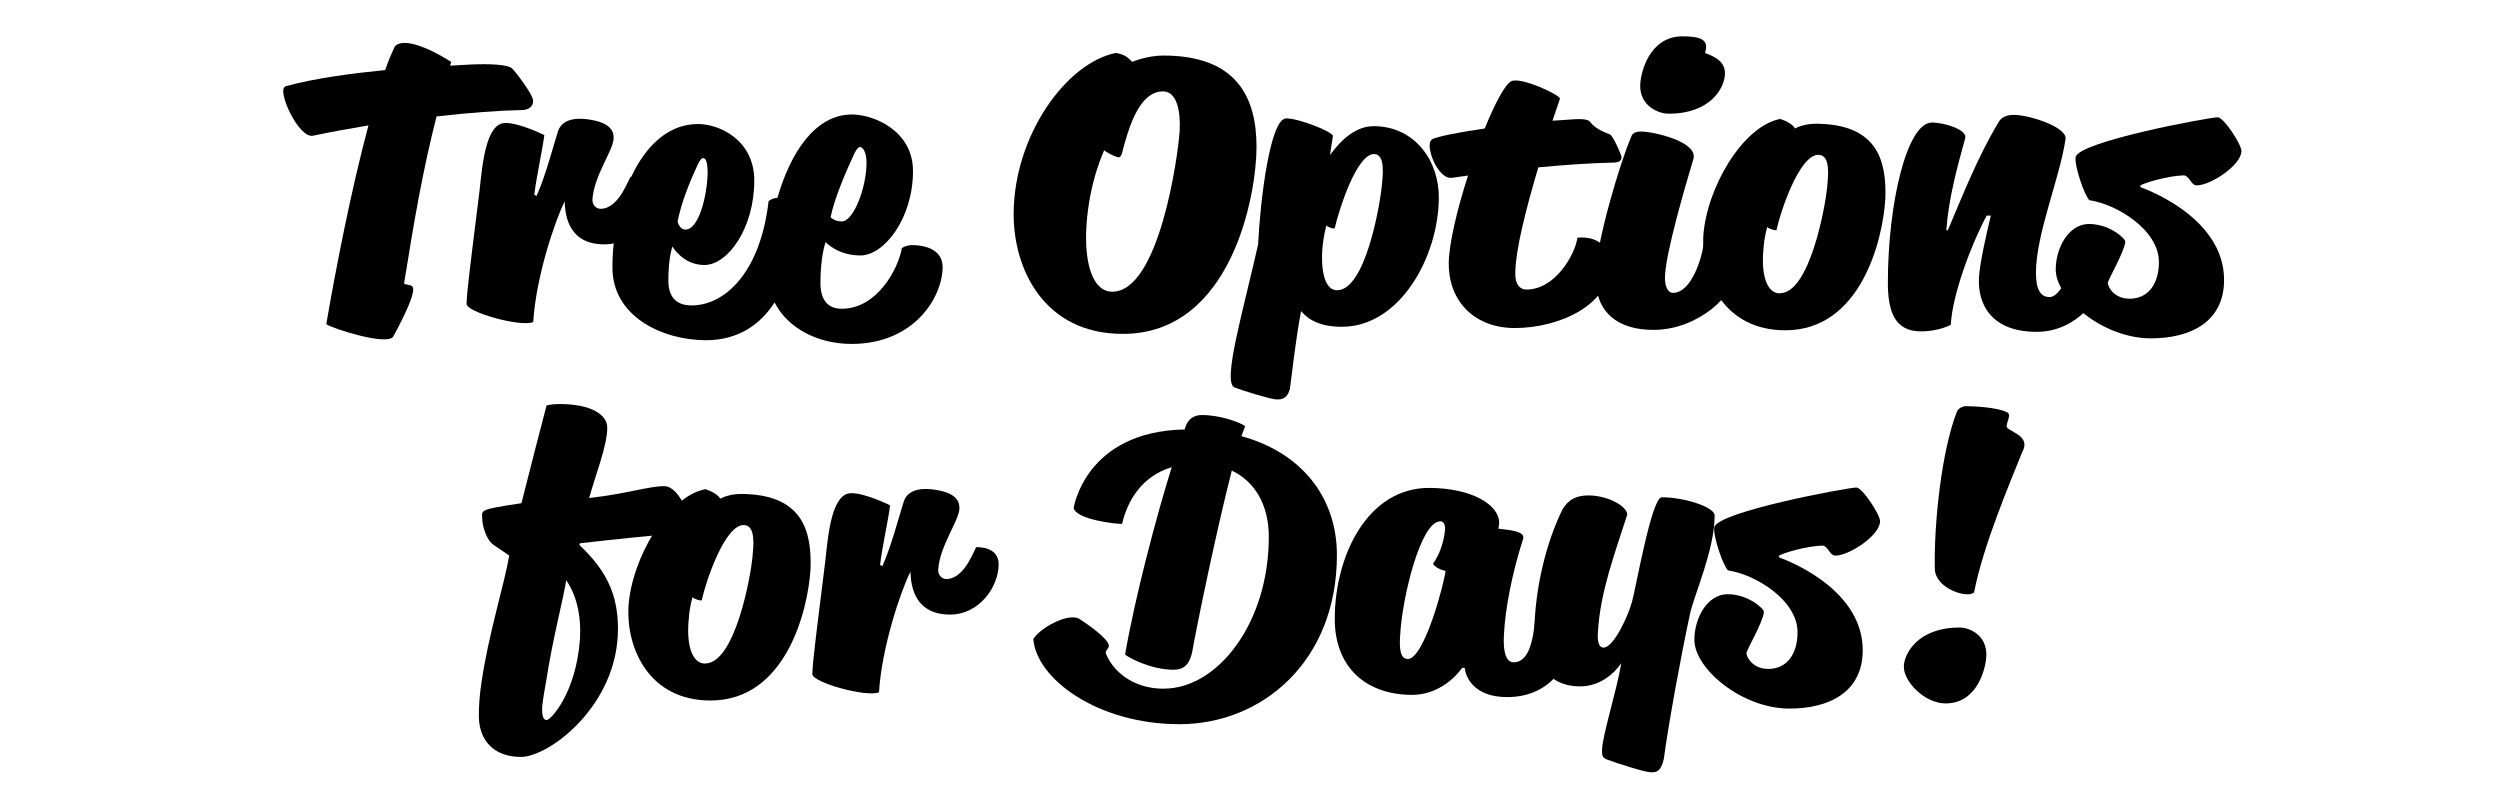
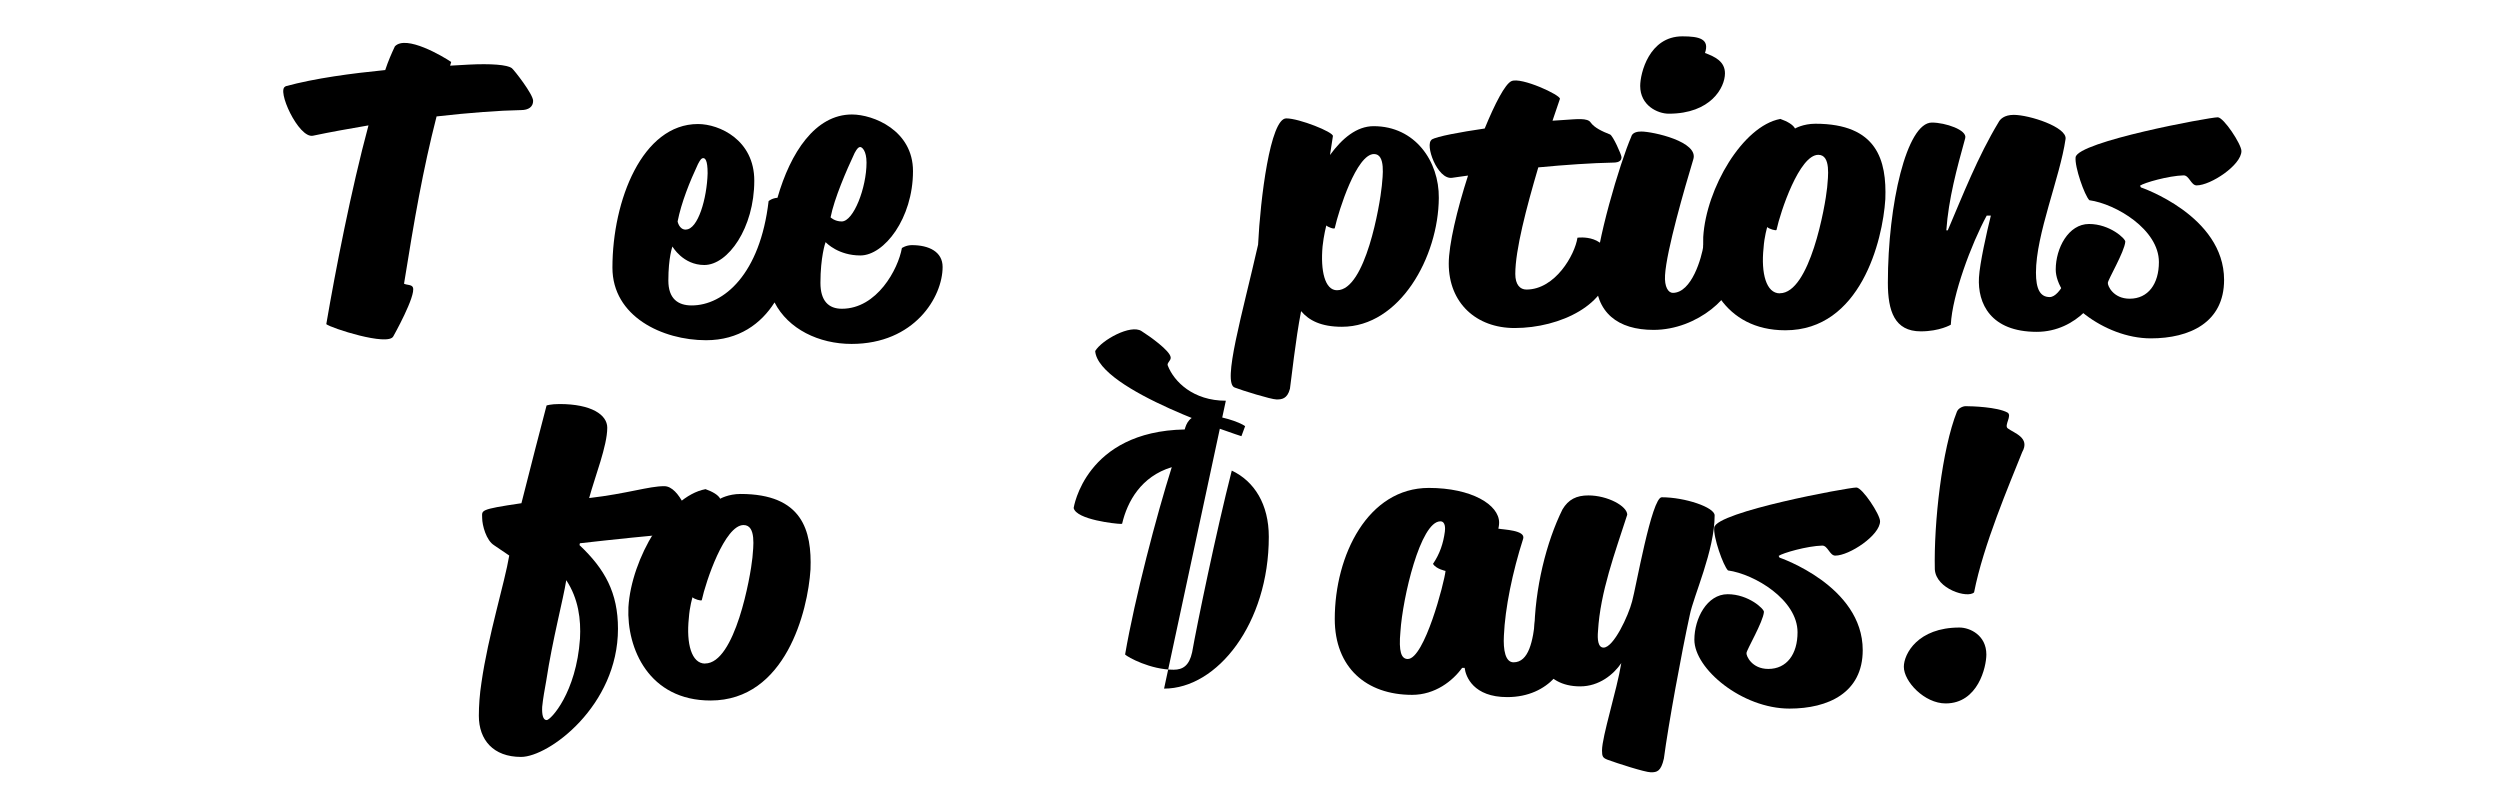
<svg xmlns="http://www.w3.org/2000/svg" id="Layer_2" data-name="Layer 2" viewBox="0 0 256.6 82.88">
  <defs>
    <style>
      .cls-1 {
        fill: none;
      }
    </style>
  </defs>
  <g id="Layer_6" data-name="Layer 6">
    <g>
      <rect class="cls-1" y="3.8" width="256.6" height="67.59" />
      <path d="M29.28,8.86c3.08-.84,6.84-1.33,10.26-1.67.3-.91.65-1.71.99-2.43,1.14-1.22,4.94,1.03,5.78,1.6l-.11.38,1.94-.11c2.17-.11,3.95,0,4.41.38.23.19,2.17,2.66,2.17,3.34,0,.61-.46.95-1.25.95-2.24.04-5.32.27-8.66.65-1.41,5.51-2.28,10.56-3.34,17.17.3.15.8.08.91.38.34.84-2.01,5.02-2.01,5.02-.53,1.06-6.46-.87-6.88-1.25.95-5.55,2.55-13.79,4.33-20.4-1.98.34-3.91.68-5.7,1.06-1.48.3-3.8-4.79-2.81-5.05Z" />
-       <path d="M55.08,20.1c.95-2.13,1.71-5.13,2.2-6.65.38-1.1,1.63-1.52,3.65-1.1,1.86.38,2.09,1.25,2.05,1.9-.08,1.25-2.01,3.8-2.17,6.19-.04.46.27.99.84.99,1.94,0,2.93-3.27,3.08-3.27.23,0,2.28-.04,2.28,1.75,0,2.32-1.98,5.17-4.98,5.17-3.46,0-4.03-2.62-4.07-4.41-1.03,2.05-2.96,7.83-3.23,12.39-1.37.53-6.84-1.03-6.84-1.86,0-1.1.46-4.64,1.33-11.63.3-2.85.68-6.95,2.66-6.95,1.52,0,3.99,1.25,3.99,1.25-.23,1.75-.8,4.18-1.03,6.12l.23.11Z" />
      <path d="M71.64,12.73c2.2,0,5.78,1.63,5.78,5.81,0,4.86-2.7,8.66-5.13,8.66-2.2,0-3.27-1.9-3.27-1.9,0,0-.42,1.1-.42,3.5,0,1.86.99,2.55,2.39,2.55,3.31,0,7.03-3.23,7.9-10.71,0,0,.34-.3.91-.34,1.33-4.64,3.88-8.55,7.64-8.55,2.2,0,6.27,1.63,6.27,5.81,0,4.86-2.96,8.66-5.4,8.66-2.24,0-3.46-1.25-3.57-1.37-.04.08-.53,1.56-.53,4.18,0,1.86.84,2.66,2.2,2.66,3.61,0,5.78-4.07,6.16-6.23,0,0,.42-.3,1.03-.3,1.75,0,3.15.68,3.15,2.24,0,3.08-2.89,7.9-9.35,7.9-3.34,0-6.5-1.52-7.9-4.26-1.37,2.17-3.65,3.88-7.03,3.88-4.48,0-9.61-2.43-9.61-7.45,0-6.92,3.08-14.74,8.78-14.74ZM70.39,23.56c1.25,0,2.17-3.19,2.24-5.77,0-1.41-.27-1.56-.46-1.56-.15,0-.27.11-.53.61-.84,1.79-1.71,3.95-2.09,5.89,0,0,.15.84.84.84ZM86.39,22.73c1.22,0,2.55-3.46,2.55-6.04,0-1.22-.46-1.6-.65-1.6-.15,0-.3.11-.57.61-.84,1.79-2.09,4.67-2.47,6.61,0,0,.42.42,1.14.42Z" />
-       <path d="M114.58,5.44c.99.19,1.18.49,1.63.91,0,0,1.52-.65,3.19-.65,7.64,0,9.57,4.41,9.57,9.38s-2.58,19.19-13.72,19.19c-8.09,0-11.21-6.65-11.21-12.27,0-8.05,5.4-15.58,10.52-16.57ZM114.16,29.94c4.79,0,6.73-13.72,6.92-16.49.11-2.01-.27-4.07-1.71-4.07-2.51,0-3.57,3.91-4.22,6.38-.11.3-.23.49-.53.34-.23-.04-1.06-.46-1.29-.68.04,0-1.52,3.04-1.82,7.79-.23,3.76.61,6.73,2.66,6.73Z" />
      <path d="M133.54,31.96c-.57,2.93-.99,6.92-1.14,7.94-.27,1.06-.87,1.1-1.37,1.1-.57,0-3.61-.95-4.29-1.22-1.33-.42.8-7.64,2.39-14.67.23-4.71,1.25-12.96,2.89-12.96,1.33,0,4.86,1.41,4.79,1.82l-.3,1.94c1.25-1.71,2.74-2.96,4.48-2.96,4.26,0,6.73,3.61,6.69,7.37-.04,6.04-3.99,13.22-9.95,13.22-2.13,0-3.38-.65-4.18-1.6ZM137.23,29.79c2.93,0,4.41-8.78,4.6-10.71.08-.95.42-3.27-.8-3.27-1.79,0-3.61,5.74-4.03,7.6-.04.15-.72-.11-.87-.27,0,0-.27,1.06-.38,2.13-.23,2.51.23,4.52,1.48,4.52Z" />
      <path d="M146.92,14.33c.61-.34,2.89-.76,5.47-1.14,1.06-2.58,2.09-4.56,2.74-4.86.99-.46,5.09,1.44,4.98,1.82l-.76,2.24,1.22-.08c1.25-.08,2.39-.23,2.7.27.38.53,1.18.91,1.98,1.22.3.11,1.18,2.09,1.18,2.32,0,.27-.11.57-.87.57-2.17.04-4.94.23-7.67.49-1.22,4.14-2.36,8.47-2.36,10.94,0,1.1.49,1.6,1.14,1.6,2.96,0,4.98-3.57,5.24-5.32,0,0,3.31-.49,3.31,2.85,0,3.95-5.05,6.42-9.76,6.42-3.95,0-6.76-2.58-6.76-6.61,0-1.94.84-5.51,1.98-9.04-.68.08-1.25.19-1.63.23-1.52.23-2.85-3.46-2.09-3.91Z" />
      <path d="M167.44,13.99c.15-.42.65-.49,1.03-.49,1.14,0,5.97,1.03,5.32,2.89-.87,2.89-2.74,9.31-2.89,11.85-.08,1.22.34,1.82.8,1.82,1.94,0,2.96-3.61,3.15-4.9,0,0,3.34-.11,3.34,2.51s-3.95,6.19-8.47,6.19c-3.65,0-5.96-1.75-5.96-5.47,0-3.27,2.51-11.7,3.69-14.4ZM168.35,8.82c0-1.29.91-5.09,4.33-5.09,1.75,0,2.81.27,2.32,1.71,1.03.38,2.05.87,2.05,2.09,0,1.44-1.44,4.14-5.77,4.14-1.14,0-2.93-.84-2.93-2.85Z" />
      <path d="M182.72,12.2c.76.27,1.33.61,1.52.99,0,0,.84-.49,2.09-.49,6.35,0,7.33,3.76,7.18,7.75-.27,4.26-2.55,13.45-10.26,13.45-6.31,0-8.62-5.32-8.43-9.57.3-5.02,4.07-11.4,7.9-12.12ZM182.68,30.1c3.08,0,4.67-8.93,4.86-10.87.08-1.03.42-3.34-.91-3.34-1.94,0-3.88,5.81-4.29,7.71-.04.11-.8-.11-.95-.3,0,0-.3.95-.38,2.17-.27,2.58.27,4.64,1.67,4.64Z" />
      <path d="M203.92,22.12c-1.6,2.96-3.53,8.13-3.69,11.21,0,0-1.14.68-3.08.68-2.7,0-3.38-2.09-3.38-4.98,0-8.09,1.94-16.45,4.52-16.45,1.37,0,3.65.76,3.42,1.6-.87,3.15-1.71,6.23-1.94,9.46h.15c1.56-3.65,3.08-7.56,5.21-11.09.15-.3.57-.76,1.56-.76,1.6,0,5.47,1.25,5.32,2.47-.57,3.95-3.04,9.76-3.04,13.72,0,1.67.42,2.51,1.41,2.51,1.14,0,2.24-2.93,2.55-3.8,0,0,2.81-.27,2.81,2.09,0,1.63-2.55,5.28-6.69,5.28-4.75,0-6.08-2.93-5.93-5.58.08-1.44.8-4.67,1.22-6.35h-.42Z" />
      <path d="M219.73,19.23s8.55,2.89,8.55,9.5c0,4.37-3.53,6-7.52,6-4.86,0-9.76-4.07-9.76-7.07,0-2.17,1.29-4.67,3.42-4.67s3.76,1.52,3.72,1.82c-.08,1.03-1.79,3.91-1.79,4.22-.04.27.53,1.63,2.24,1.63,1.9,0,3-1.52,3-3.76,0-3.34-4.41-5.97-7.14-6.35-.49-.49-1.52-3.42-1.41-4.41.23-1.6,13.72-4.1,14.59-4.1.61,0,2.43,2.77,2.43,3.46,0,1.44-3.15,3.53-4.6,3.53-.57,0-.76-1.03-1.33-1.03-1.56.04-4.07.76-4.48,1.06l.08.15Z" />
      <path d="M50.74,55.98c-.84-.49-1.25-2.09-1.25-2.81,0-.8-.38-.87,4.03-1.52.84-3.31,2.09-8.21,2.58-10.03,0,0,.42-.15,1.33-.15,3.27,0,4.9,1.1,4.9,2.43,0,1.86-1.25,4.98-1.86,7.22,3.95-.46,6.12-1.22,7.71-1.22s2.77,3.42,2.77,4.26c0,0,0,.49-1.1.57-2.62.19-7.26.68-10.33,1.03l-.04.19c2.62,2.47,3.95,4.9,3.95,8.59,0,7.9-7.1,13.15-9.95,13.15s-4.33-1.75-4.33-4.22c0-1.03.08-2.2.27-3.42.68-4.79,2.39-10.26,2.85-13.03l-1.52-1.03ZM55.65,72.54c-.04.8.08,1.37.46,1.37.42,0,3.04-2.81,3.42-8.36.11-1.94-.15-4.1-1.41-6-.3,1.94-1.41,6.08-2.05,10.3-.15.84-.34,1.86-.42,2.7Z" />
      <path d="M72.4,50.2c.76.27,1.33.61,1.52.99,0,0,.84-.49,2.09-.49,6.35,0,7.33,3.76,7.18,7.75-.27,4.26-2.55,13.45-10.26,13.45-6.31,0-8.62-5.32-8.43-9.57.3-5.02,4.07-11.4,7.9-12.12ZM72.37,68.1c3.08,0,4.67-8.93,4.86-10.87.08-1.03.42-3.34-.91-3.34-1.94,0-3.88,5.81-4.29,7.71-.04.11-.8-.11-.95-.3,0,0-.3.95-.38,2.17-.27,2.58.27,4.64,1.67,4.64Z" />
-       <path d="M90.57,58.1c.95-2.13,1.71-5.13,2.2-6.65.38-1.1,1.63-1.52,3.65-1.1,1.86.38,2.09,1.25,2.05,1.9-.08,1.25-2.01,3.8-2.17,6.19-.04.46.27.99.84.99,1.94,0,2.93-3.27,3.08-3.27.23,0,2.28-.04,2.28,1.75,0,2.32-1.98,5.17-4.98,5.17-3.46,0-4.03-2.62-4.07-4.41-1.03,2.05-2.96,7.83-3.23,12.39-1.37.53-6.84-1.03-6.84-1.86,0-1.1.46-4.64,1.33-11.63.3-2.85.68-6.95,2.66-6.95,1.52,0,3.99,1.25,3.99,1.25-.23,1.75-.8,4.18-1.03,6.12l.23.11Z" />
-       <path d="M119.48,70.68c5.47,0,10.75-6.69,10.75-15.58,0-3.34-1.48-5.7-3.8-6.8-1.6,6.27-3.57,15.81-4.07,18.65-.3,1.37-.95,1.79-1.9,1.79-2.39,0-4.71-1.29-4.98-1.56.99-5.77,3.23-14.29,4.79-19.23-3.15.95-4.56,3.53-5.09,5.78,0,.04-.04.04-.19.04-.42,0-4.52-.42-4.79-1.63,0,0,1.18-7.87,11.4-8.06.15-.57.49-1.48,1.79-1.48,1.82,0,3.84.72,4.41,1.14l-.38,1.03c6,1.63,9.8,6.12,9.8,12.2,0,10.94-7.71,17.36-16.15,17.36s-14.7-4.67-15.01-8.74c.68-1.14,3.65-2.77,4.75-2.05.84.53,2.93,2.01,3,2.7.04.34-.42.57-.3.84.65,1.67,2.62,3.61,5.96,3.61Z" />
+       <path d="M119.48,70.68c5.47,0,10.75-6.69,10.75-15.58,0-3.34-1.48-5.7-3.8-6.8-1.6,6.27-3.57,15.81-4.07,18.65-.3,1.37-.95,1.79-1.9,1.79-2.39,0-4.71-1.29-4.98-1.56.99-5.77,3.23-14.29,4.79-19.23-3.15.95-4.56,3.53-5.09,5.78,0,.04-.04.04-.19.04-.42,0-4.52-.42-4.79-1.63,0,0,1.18-7.87,11.4-8.06.15-.57.49-1.48,1.79-1.48,1.82,0,3.84.72,4.41,1.14l-.38,1.03s-14.7-4.67-15.01-8.74c.68-1.14,3.65-2.77,4.75-2.05.84.53,2.93,2.01,3,2.7.04.34-.42.57-.3.84.65,1.67,2.62,3.61,5.96,3.61Z" />
      <path d="M150.07,68.55c-.95,1.33-2.77,2.77-5.13,2.77-4.71,0-7.94-2.81-7.94-7.79,0-6.57,3.42-13.45,9.65-13.45,4.37,0,7.22,1.71,7.22,3.57,0,.3-.08.61-.08.61.53.11,2.81.15,2.55,1.03-1.1,3.42-1.86,7.14-1.98,9.95-.08,1.48.15,2.74.99,2.74,1.56,0,2.01-2.17,2.24-4.6,0,0,3.53-.49,3.53,2.47,0,2.36-2.05,5.7-6.42,5.7-3.46,0-4.26-2.09-4.37-3h-.27ZM144.49,67.64c1.71,0,3.76-7.86,3.88-9.04,0,0-.95-.19-1.29-.72.72-1.06,1.06-2.13,1.22-3.31.04-.3.08-1.06-.46-1.06-2.05,0-3.88,7.86-4.1,11.32-.19,2.05.08,2.81.76,2.81Z" />
      <path d="M160.37,52.29c.61-1.03,1.44-1.44,2.66-1.44,1.98,0,3.99,1.1,3.99,1.98-1.25,3.88-2.77,7.94-3,11.93-.08.87,0,1.71.57,1.71,1.03,0,2.55-3.27,2.93-4.75.38-1.33,2.01-10.68,3.04-10.68,2.39,0,5.43,1.03,5.43,1.86,0,3.61-2.17,8.28-2.55,10.22-.84,3.84-2.2,11.25-2.66,14.74-.3,1.33-.72,1.41-1.33,1.41s-3.53-.95-4.45-1.29c-.49-.19-.57-.34-.57-.95,0-1.44,1.52-6.16,1.98-8.97-.8,1.18-2.28,2.39-4.22,2.39-3.84,0-4.71-3.23-4.71-5.47.04-4.6,1.25-9.38,2.89-12.69Z" />
      <path d="M182.64,57.23s8.55,2.89,8.55,9.5c0,4.37-3.53,6-7.52,6-4.86,0-9.76-4.07-9.76-7.07,0-2.17,1.29-4.67,3.42-4.67s3.76,1.52,3.72,1.82c-.08,1.03-1.79,3.91-1.79,4.22-.04.27.53,1.63,2.24,1.63,1.9,0,3-1.52,3-3.76,0-3.34-4.41-5.97-7.14-6.35-.49-.49-1.52-3.42-1.41-4.41.23-1.6,13.72-4.1,14.59-4.1.61,0,2.43,2.77,2.43,3.46,0,1.44-3.15,3.53-4.6,3.53-.57,0-.76-1.03-1.33-1.03-1.56.04-4.07.76-4.48,1.06l.08.15Z" />
      <path d="M201.11,64.41c1.1,0,2.77.8,2.77,2.77,0,1.25-.84,5.02-4.18,5.02-2.17,0-4.29-2.24-4.29-3.76,0-1.33,1.44-4.03,5.7-4.03ZM200.88,42.22c.11-.3.57-.53.87-.53.65,0,3.23.08,4.29.65.53.3-.38,1.33.04,1.63.65.49,2.32.95,1.48,2.43-1.33,3.34-3.99,9.54-4.94,14.4-.65.65-3.91-.34-4.03-2.36-.11-4.75.72-12.31,2.28-16.22Z" />
    </g>
  </g>
</svg>